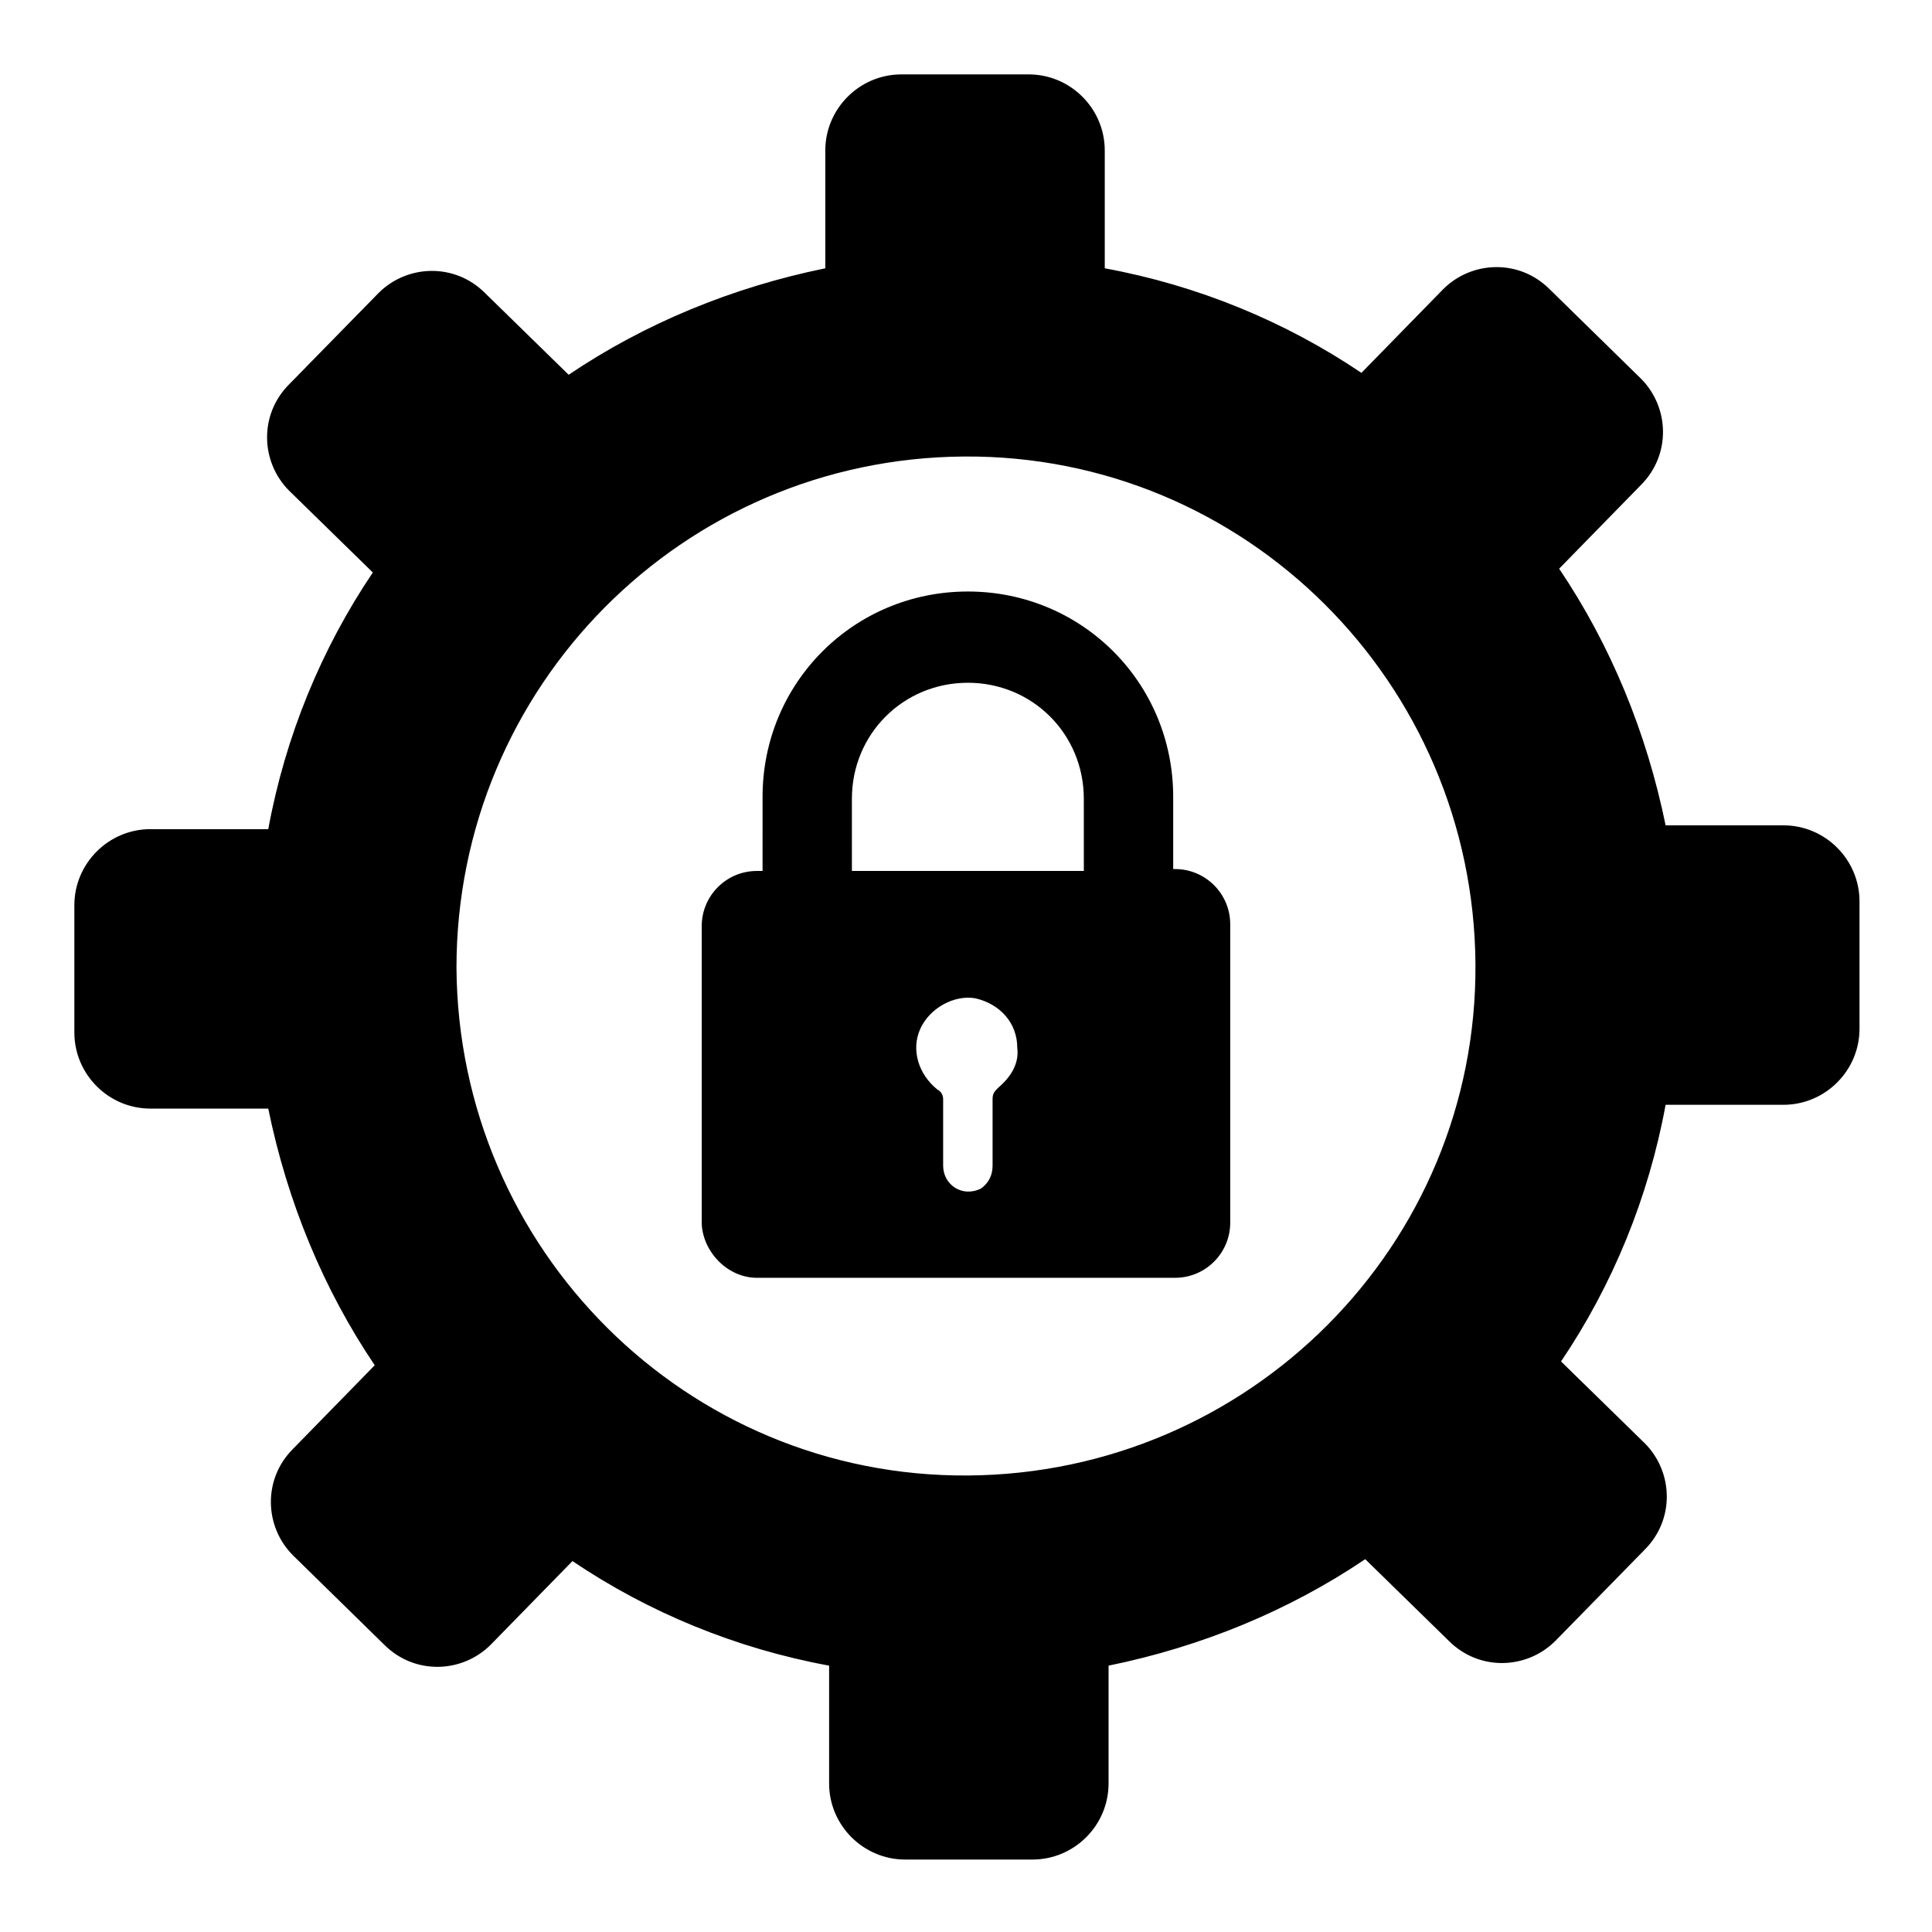
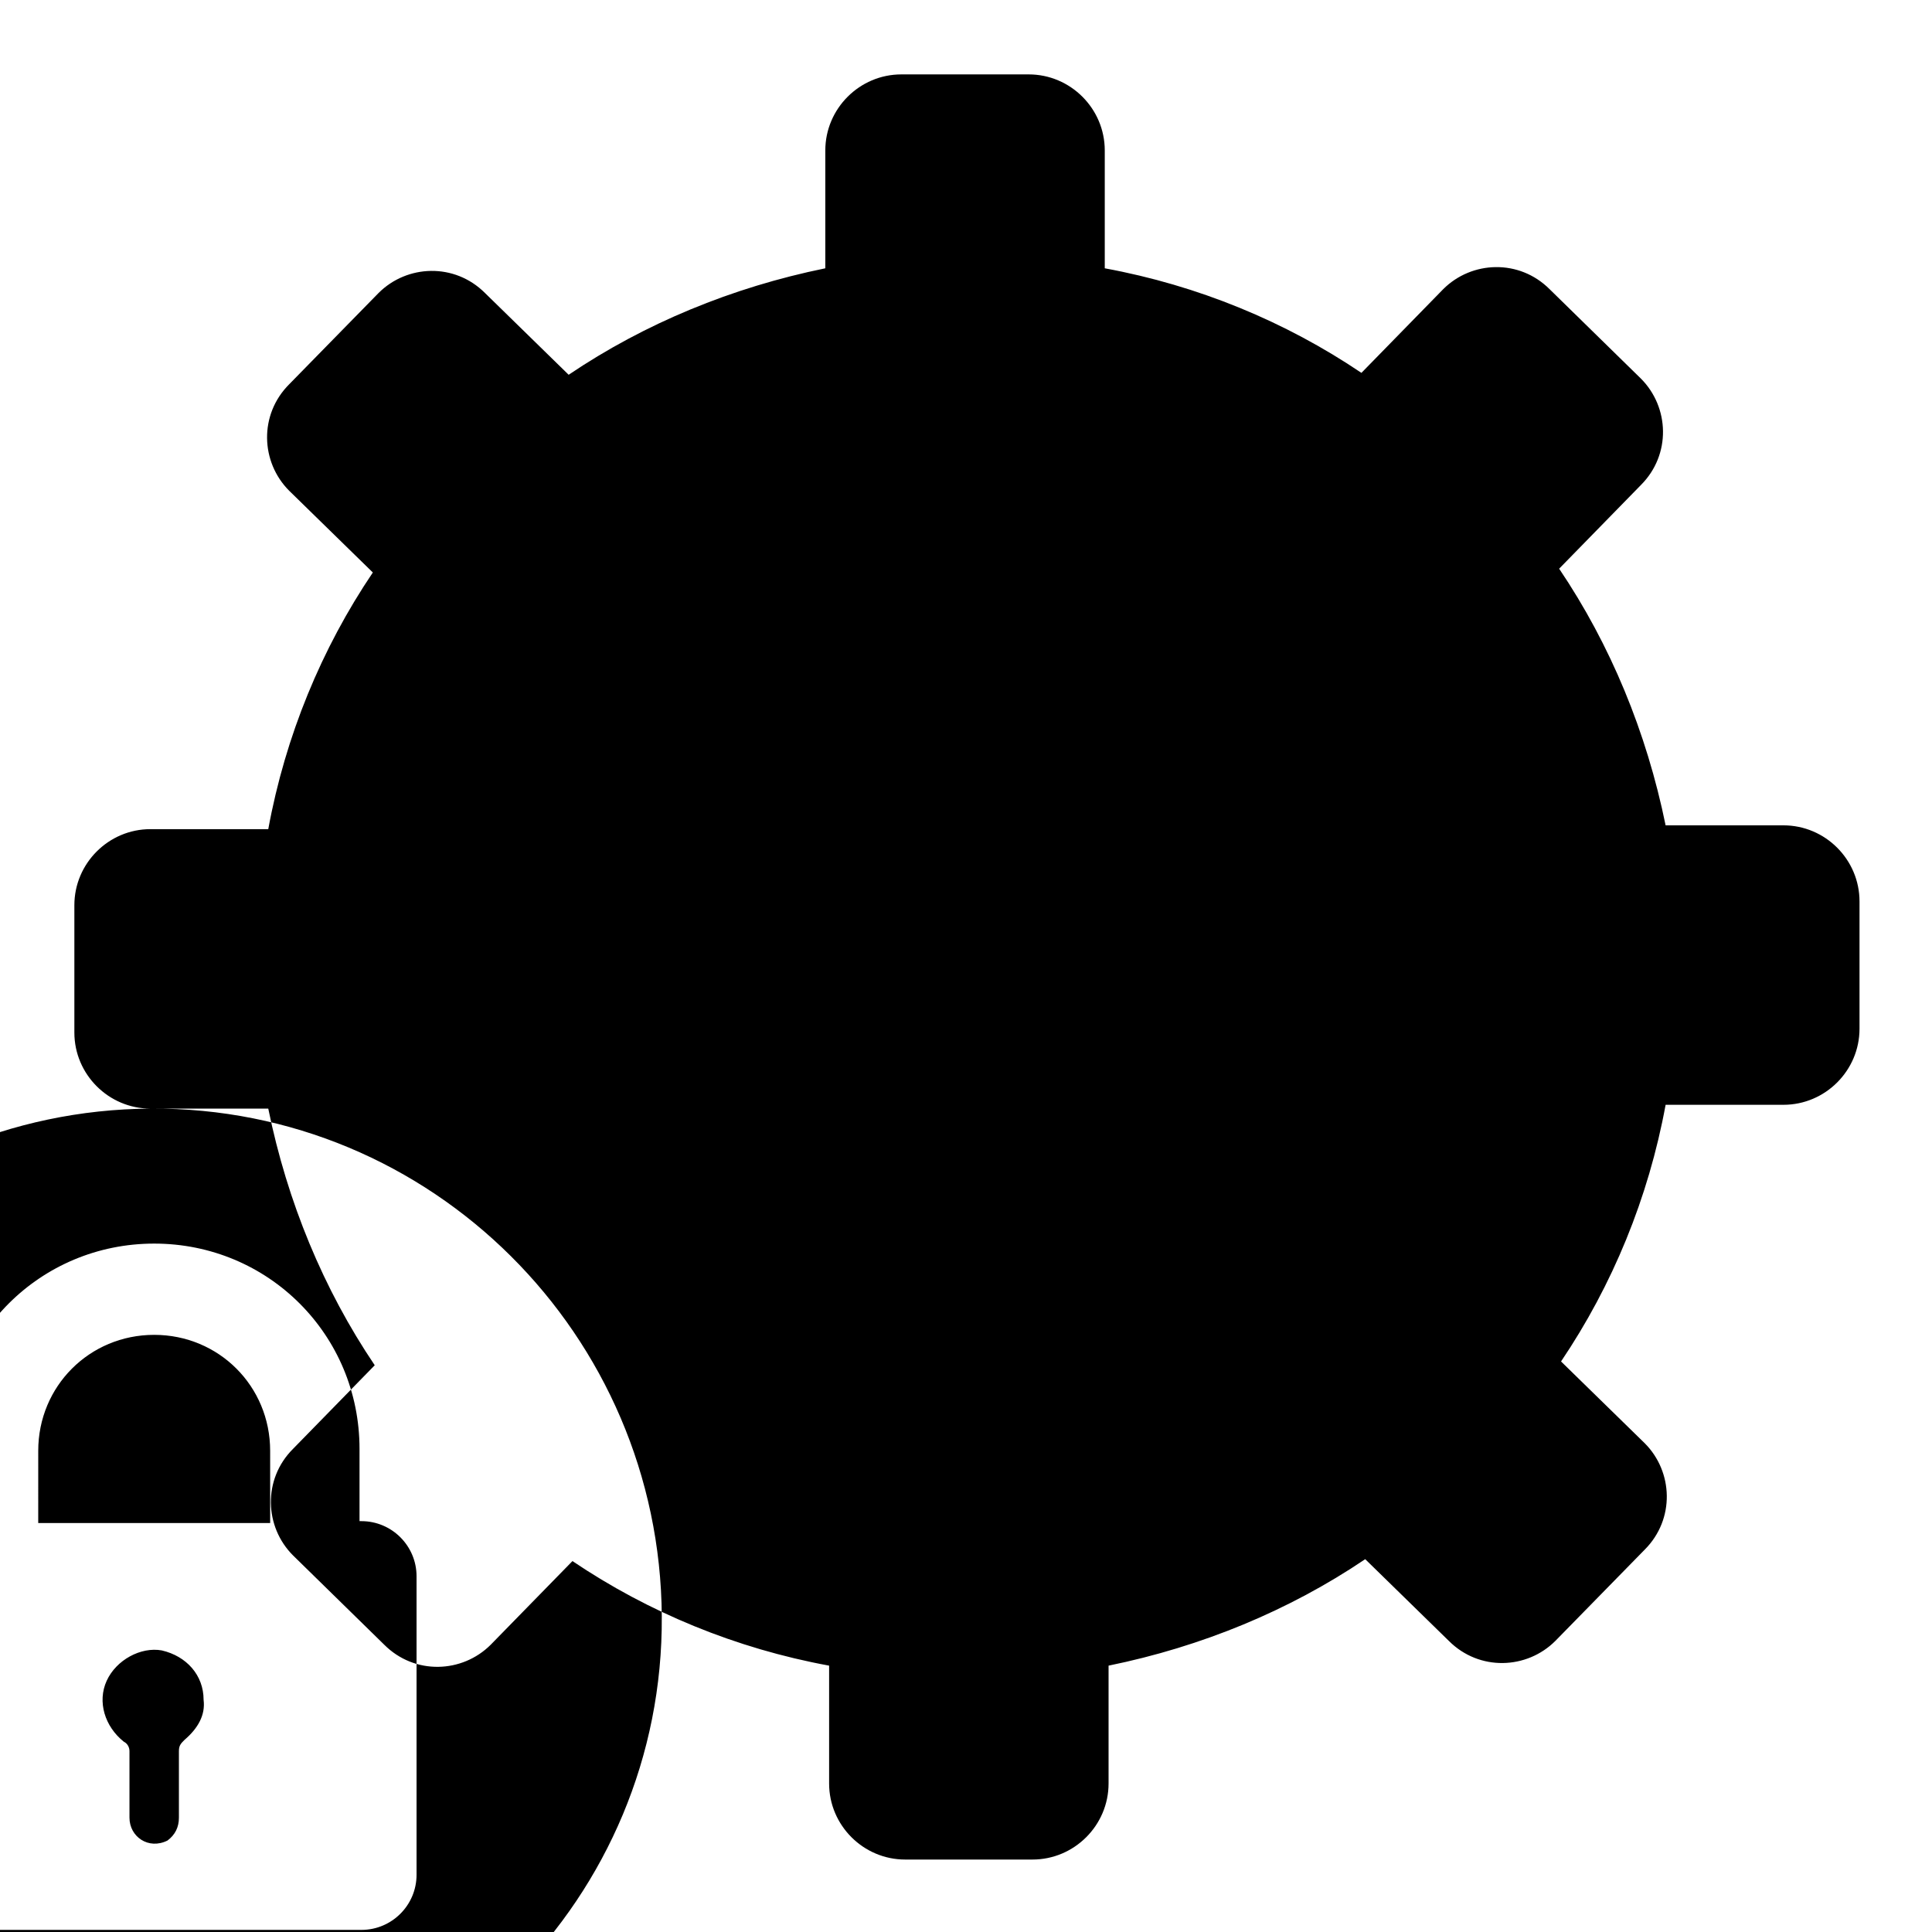
<svg xmlns="http://www.w3.org/2000/svg" fill="#000000" width="800px" height="800px" version="1.1" viewBox="144 144 512 512">
-   <path d="m183.86 437.79h31.234c5.039 24.688 14.609 47.863 28.215 68.016l-21.664 22.168c-8.062 8.062-7.559 20.656 0 28.215l24.184 23.68c8.062 8.062 20.656 7.559 28.215 0l21.664-22.168c20.152 13.602 43.328 23.176 68.016 27.711v31.234c0 11.082 9.07 20.152 20.152 20.152h33.754c11.082 0 20.152-9.07 20.152-20.152v-31.234c24.688-5.039 47.863-14.609 68.016-28.215l22.168 21.664c8.062 8.062 20.656 7.559 28.215 0l23.68-24.184c8.062-8.062 7.559-20.656 0-28.215l-22.168-21.664c13.602-20.152 23.176-43.328 27.711-68.016h31.234c11.082 0 20.152-9.07 20.152-20.152v-33.754c0-11.082-9.07-20.152-20.152-20.152h-31.234c-5.039-24.688-14.609-47.863-28.215-68.016l21.664-22.168c8.062-8.062 7.559-20.656 0-28.215l-24.184-23.68c-8.062-8.062-20.656-7.559-28.215 0l-21.664 22.168c-20.152-13.602-43.328-23.176-68.016-27.711v-31.234c0-11.082-9.07-20.152-20.152-20.152h-33.754c-11.082 0-20.152 9.07-20.152 20.152v31.234c-24.688 5.039-47.863 14.609-68.016 28.215l-22.168-21.664c-8.062-8.062-20.656-7.559-28.215 0l-23.68 24.184c-8.062 8.062-7.559 20.656 0 28.215l22.168 21.664c-13.602 20.152-23.176 43.328-27.711 68.016h-31.234c-11.082 0-20.152 9.07-20.152 20.152v33.754c0 11.082 9.07 20.152 20.152 20.152zm215.63-172.81c74.562-0.504 135.02 59.953 135.52 134.52 0.504 74.562-59.953 135.02-134.52 135.52s-135.02-59.953-135.52-134.52c-0.004-74.562 59.949-135.02 134.52-135.52zm-54.918 217.65h110.84c8.062 0 14.609-6.551 14.609-14.609v-79.102c0-8.062-6.551-14.609-14.609-14.609h-0.504v-19.145c0-30.23-24.184-54.41-54.41-54.41-30.23 0-54.41 24.184-54.41 54.41l-0.004 19.648h-1.512c-8.062 0-14.609 6.551-14.609 14.609v79.098c0.504 7.559 7.055 14.109 14.609 14.109zm63.984-50.383c-1.008 1.008-1.512 1.512-1.512 3.023v17.633c0 2.519-1.008 4.535-3.023 6.047-5.039 2.519-10.078-1.008-10.078-6.047v-17.633c0-1.008-0.504-2.016-1.512-2.519-5.039-4.031-7.055-10.578-4.535-16.121 2.519-5.543 9.07-9.07 14.609-8.062 6.551 1.512 11.082 6.551 11.082 13.098 0.512 4.031-1.504 7.559-5.031 10.582zm-38.793-76.578c0-17.129 13.602-30.73 30.73-30.73s30.73 13.602 30.73 30.73l0.004 19.145h-61.465z" />
+   <path d="m183.86 437.79h31.234c5.039 24.688 14.609 47.863 28.215 68.016l-21.664 22.168c-8.062 8.062-7.559 20.656 0 28.215l24.184 23.68c8.062 8.062 20.656 7.559 28.215 0l21.664-22.168c20.152 13.602 43.328 23.176 68.016 27.711v31.234c0 11.082 9.07 20.152 20.152 20.152h33.754c11.082 0 20.152-9.07 20.152-20.152v-31.234c24.688-5.039 47.863-14.609 68.016-28.215l22.168 21.664c8.062 8.062 20.656 7.559 28.215 0l23.68-24.184c8.062-8.062 7.559-20.656 0-28.215l-22.168-21.664c13.602-20.152 23.176-43.328 27.711-68.016h31.234c11.082 0 20.152-9.07 20.152-20.152v-33.754c0-11.082-9.07-20.152-20.152-20.152h-31.234c-5.039-24.688-14.609-47.863-28.215-68.016l21.664-22.168c8.062-8.062 7.559-20.656 0-28.215l-24.184-23.68c-8.062-8.062-20.656-7.559-28.215 0l-21.664 22.168c-20.152-13.602-43.328-23.176-68.016-27.711v-31.234c0-11.082-9.07-20.152-20.152-20.152h-33.754c-11.082 0-20.152 9.07-20.152 20.152v31.234c-24.688 5.039-47.863 14.609-68.016 28.215l-22.168-21.664c-8.062-8.062-20.656-7.559-28.215 0l-23.68 24.184c-8.062 8.062-7.559 20.656 0 28.215l22.168 21.664c-13.602 20.152-23.176 43.328-27.711 68.016h-31.234c-11.082 0-20.152 9.07-20.152 20.152v33.754c0 11.082 9.07 20.152 20.152 20.152zc74.562-0.504 135.02 59.953 135.52 134.52 0.504 74.562-59.953 135.02-134.52 135.52s-135.02-59.953-135.52-134.52c-0.004-74.562 59.949-135.02 134.52-135.52zm-54.918 217.65h110.84c8.062 0 14.609-6.551 14.609-14.609v-79.102c0-8.062-6.551-14.609-14.609-14.609h-0.504v-19.145c0-30.23-24.184-54.41-54.41-54.41-30.23 0-54.41 24.184-54.41 54.41l-0.004 19.648h-1.512c-8.062 0-14.609 6.551-14.609 14.609v79.098c0.504 7.559 7.055 14.109 14.609 14.109zm63.984-50.383c-1.008 1.008-1.512 1.512-1.512 3.023v17.633c0 2.519-1.008 4.535-3.023 6.047-5.039 2.519-10.078-1.008-10.078-6.047v-17.633c0-1.008-0.504-2.016-1.512-2.519-5.039-4.031-7.055-10.578-4.535-16.121 2.519-5.543 9.07-9.07 14.609-8.062 6.551 1.512 11.082 6.551 11.082 13.098 0.512 4.031-1.504 7.559-5.031 10.582zm-38.793-76.578c0-17.129 13.602-30.73 30.73-30.73s30.73 13.602 30.73 30.73l0.004 19.145h-61.465z" />
</svg>